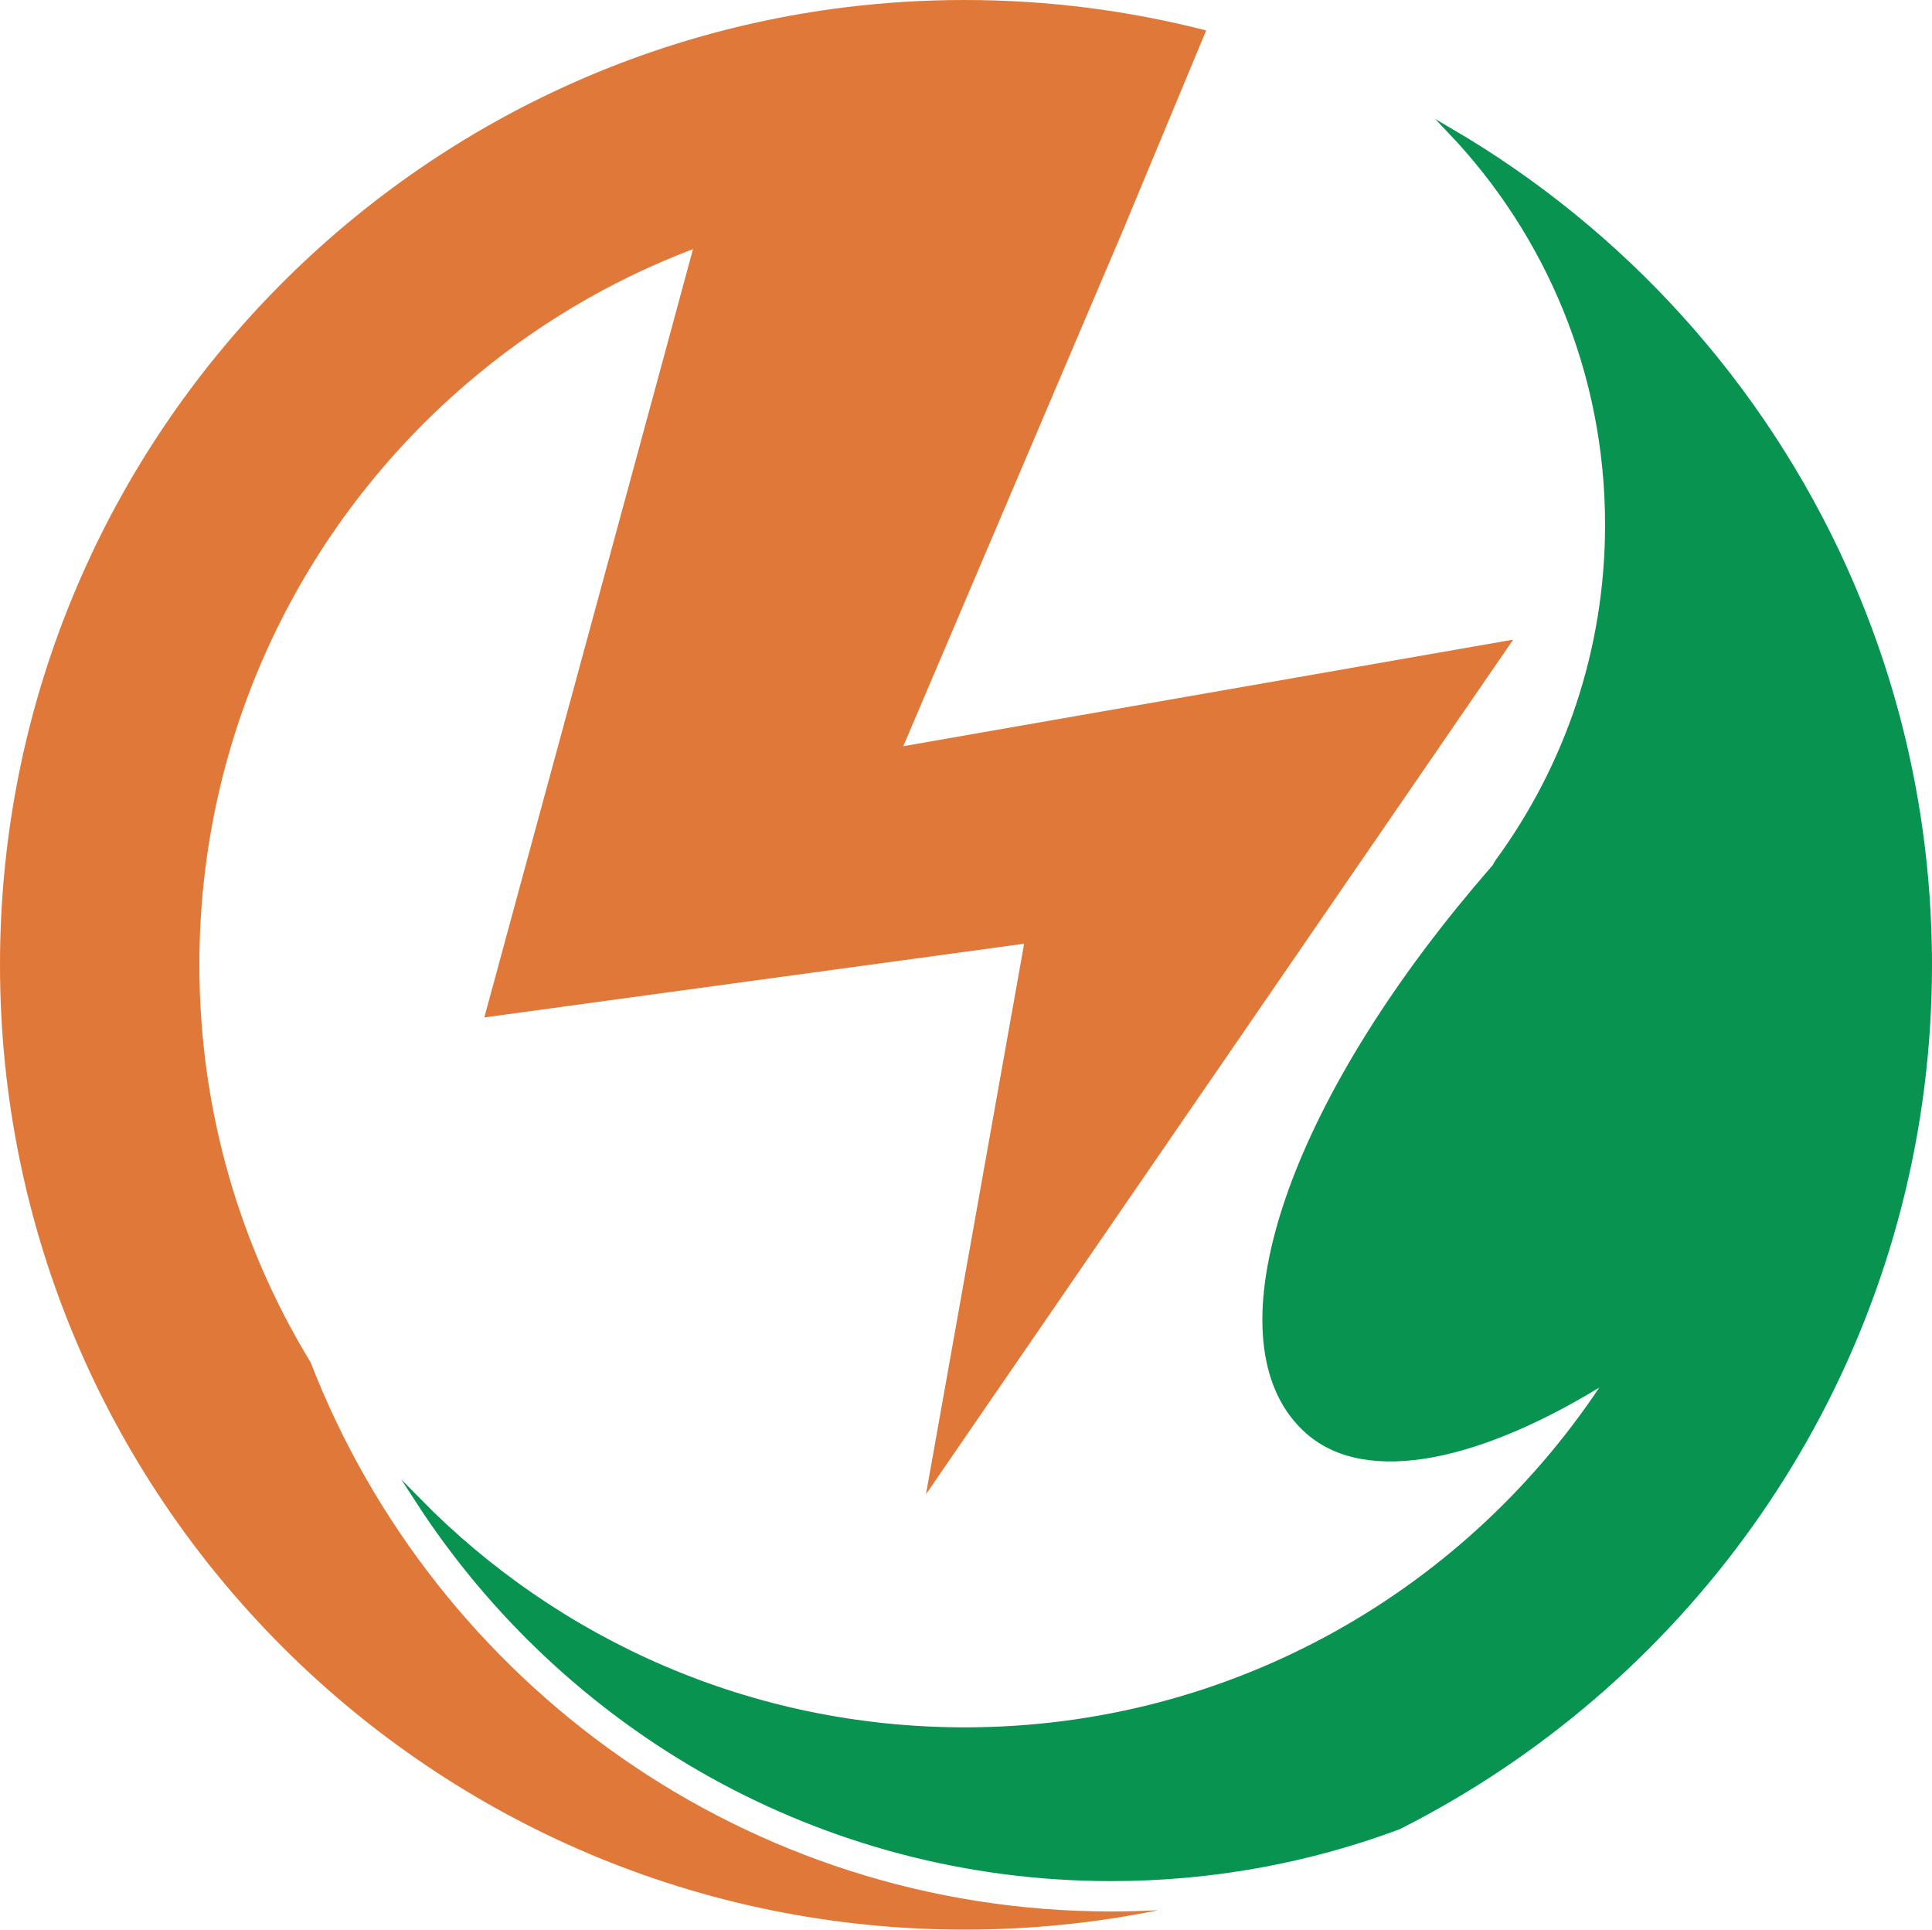
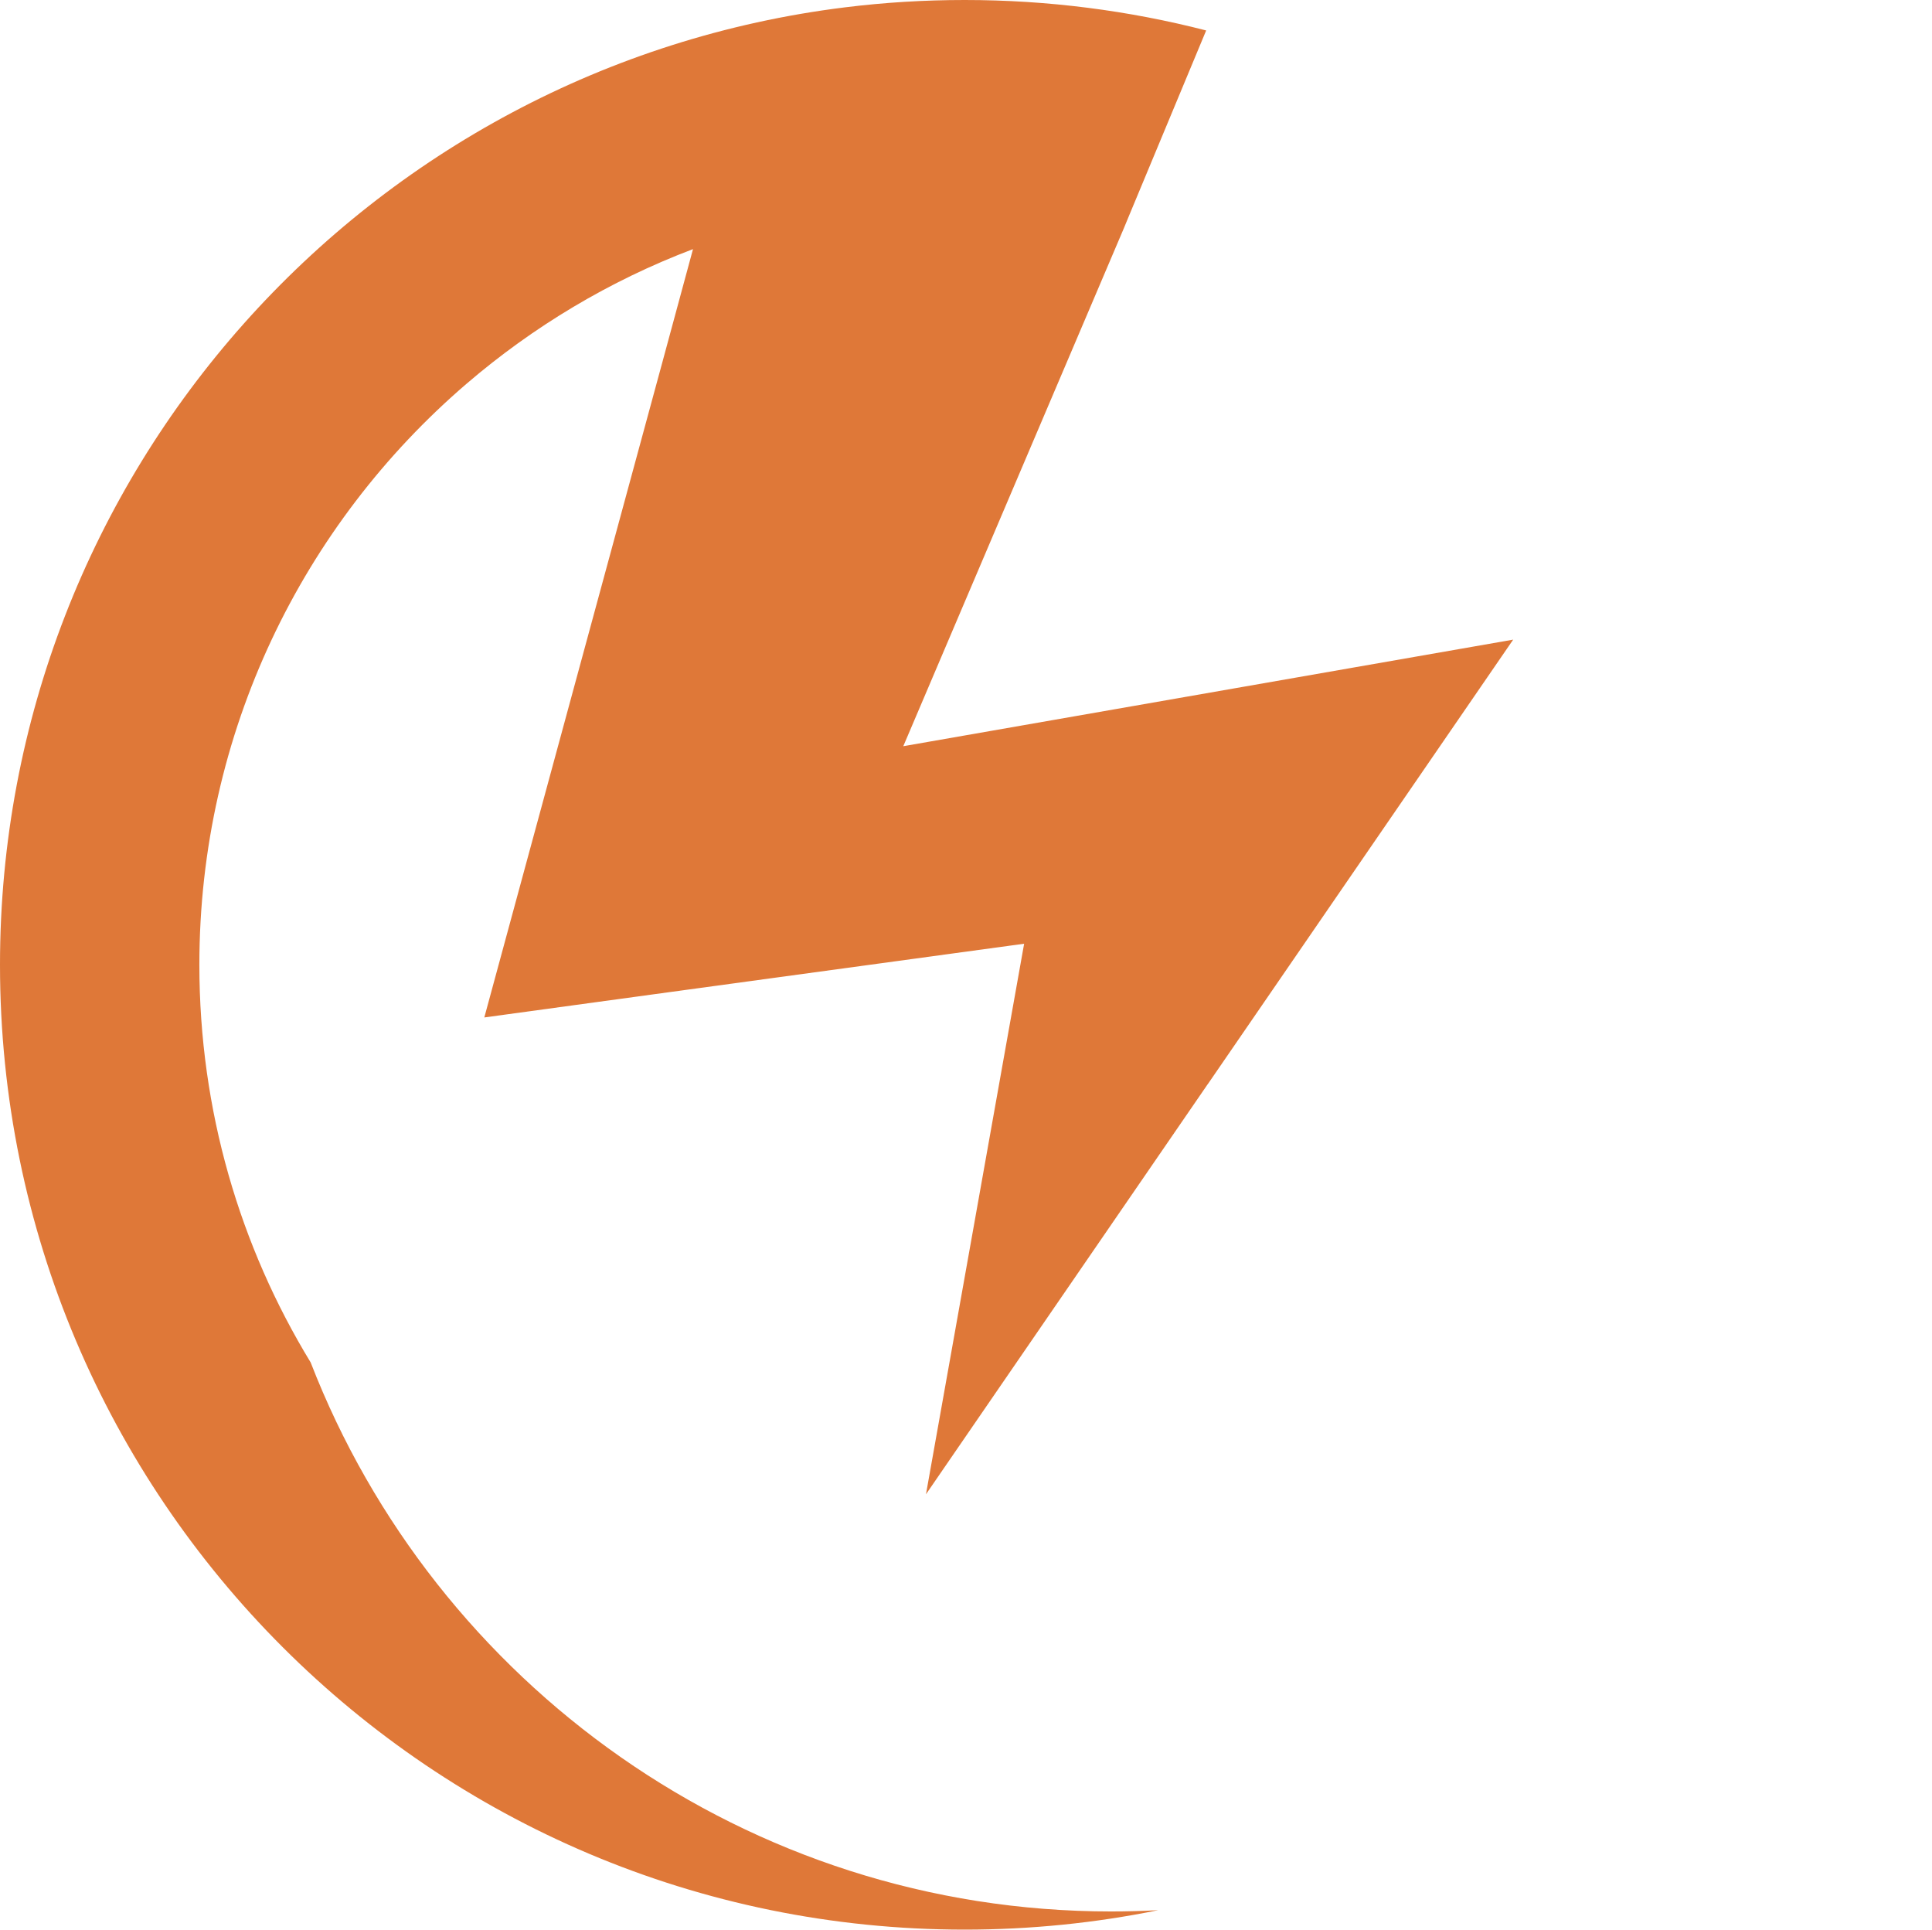
<svg xmlns="http://www.w3.org/2000/svg" id="Layer_2" viewBox="0 0 350.13 349.64">
  <g id="Layer_1-2" data-name="Layer_1">
    <g>
-       <path d="M349.63,174.82c0,7.47-.47,14.84-1.38,22.07h0c-7.4,58.79-44,108.48-94.81,134.11-16.22,6.05-33.76,9.35-52.06,9.35-52.57,0-98.89-27.27-125.56-68.41,25.17,25.64,60.23,41.55,99,41.55,48.95,0,91.98-25.36,116.66-63.67-23.05,14.48-43.67,18.93-54.37,9.59-16.84-14.72-6-53.55,27.38-94.71l.02-.02c1.7-2.1,3.46-4.2,5.28-6.31.37-.43.74-.85,1.11-1.28l.54-.93c12.54-17.12,19.94-38.23,19.94-61.07,0-27.65-10.84-52.76-28.49-71.32,31.26,18.28,56.34,45.97,71.34,79.19,3.32,7.37,6.16,15.02,8.45,22.89,4.17,14.32,6.56,29.41,6.9,45,.04,1.32.05,2.64.05,3.97Z" style="fill: #099351; stroke: #099351; stroke-miterlimit: 10;" />
      <path d="M274.23,115.9l-55.28,80.45h-.01l-51.13,74.41,12.12-67.97,5.67-31.79-67.12,9.16-30.71,4.2,8.04-29.6,24.3-89.39,2.3-8.49h0l3.18-11.74c-15.15,5.74-29.01,14.07-41.08,24.43-29.62,25.44-48.38,63.15-48.38,105.25,0,26.39,7.37,51.05,20.17,72.05,22.53,58.15,79.06,99.48,145.07,99.48,2.86,0,5.71-.08,8.53-.23-11.34,2.31-23.07,3.52-35.09,3.52C78.27,349.64,0,271.37,0,174.82,0,85.61,66.82,12.01,153.14,1.33c7.1-.88,14.34-1.33,21.68-1.33,15.11,0,29.78,1.92,43.77,5.52l-12.43,29.85-1.65,3.96-.82,1.99-39.99,93.89,110.53-19.31Z" style="fill: #df7838;" />
    </g>
  </g>
</svg>